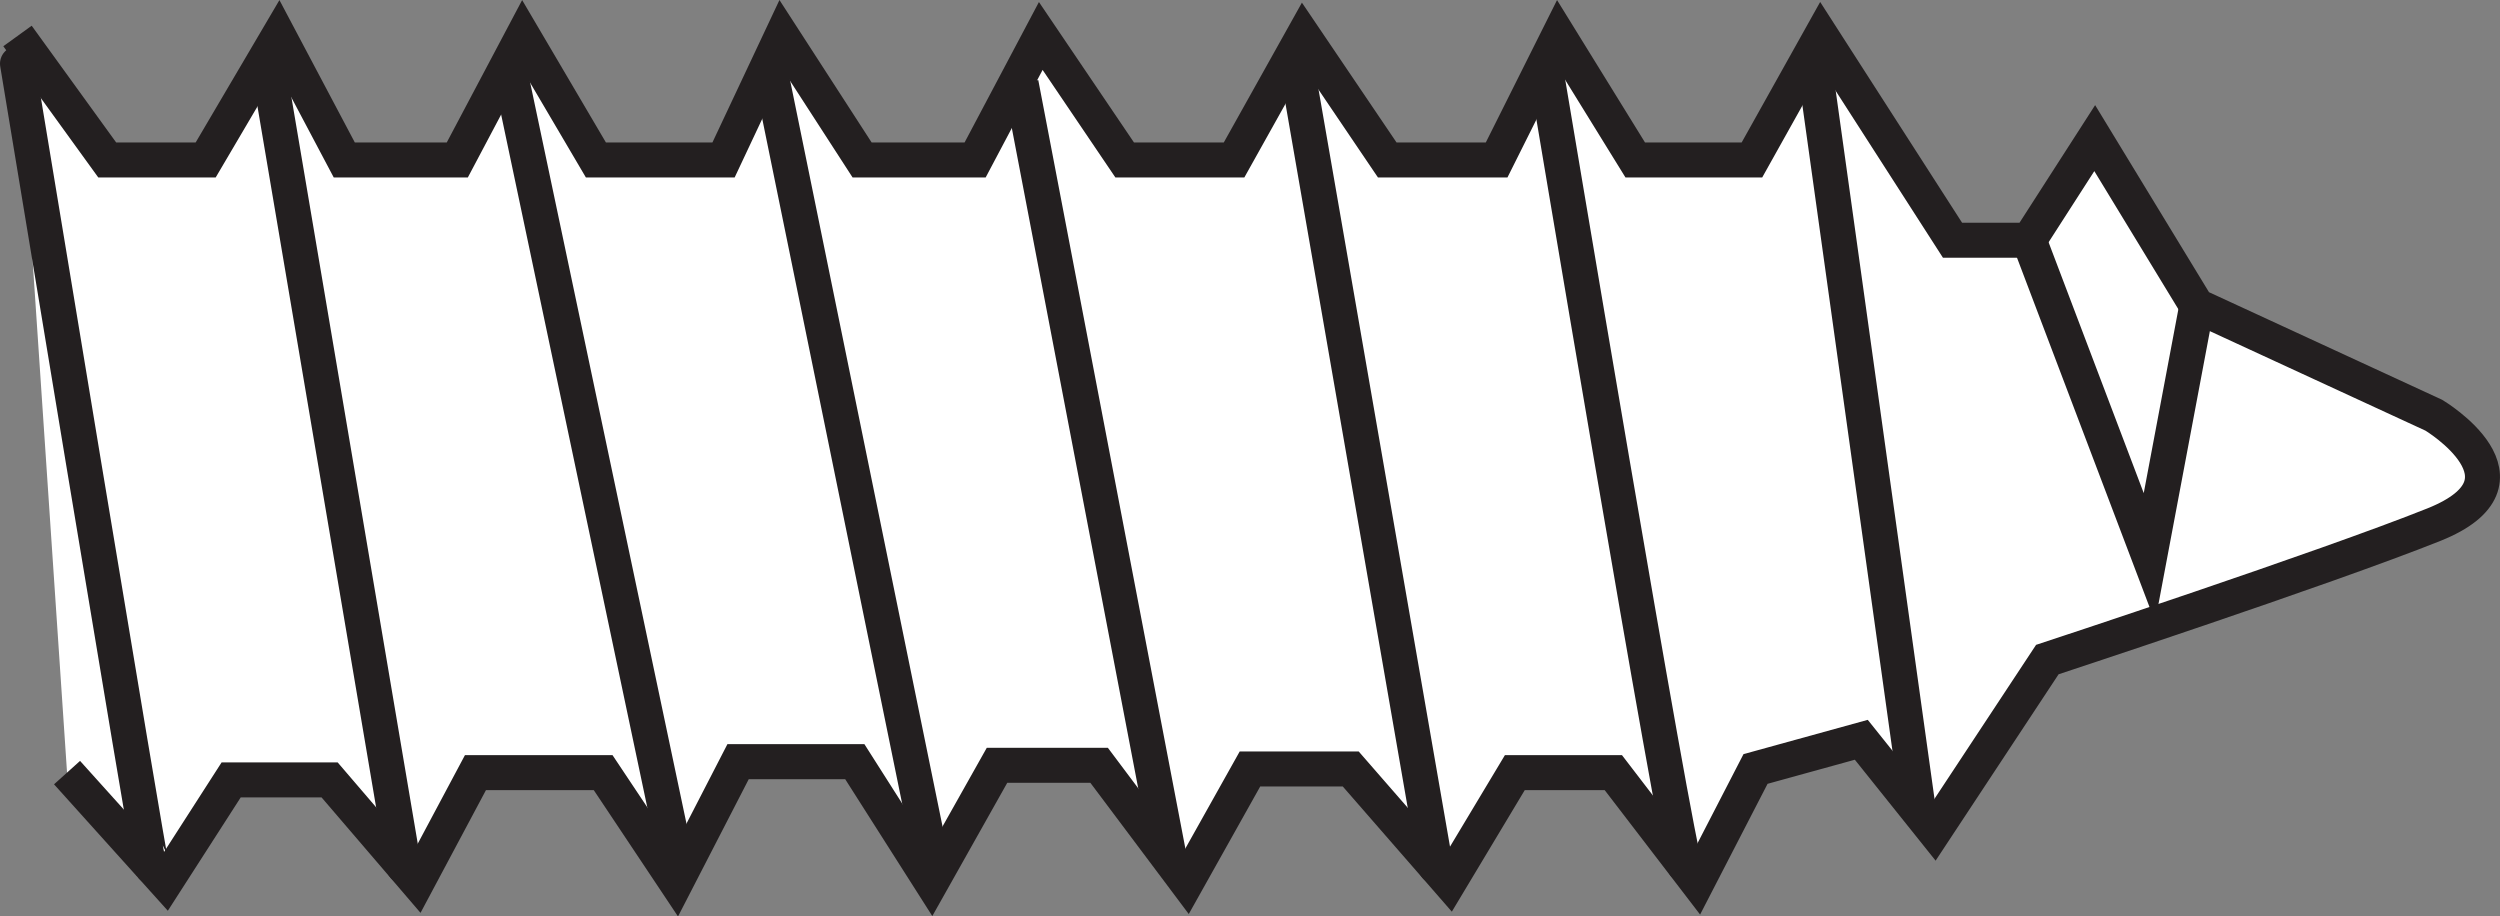
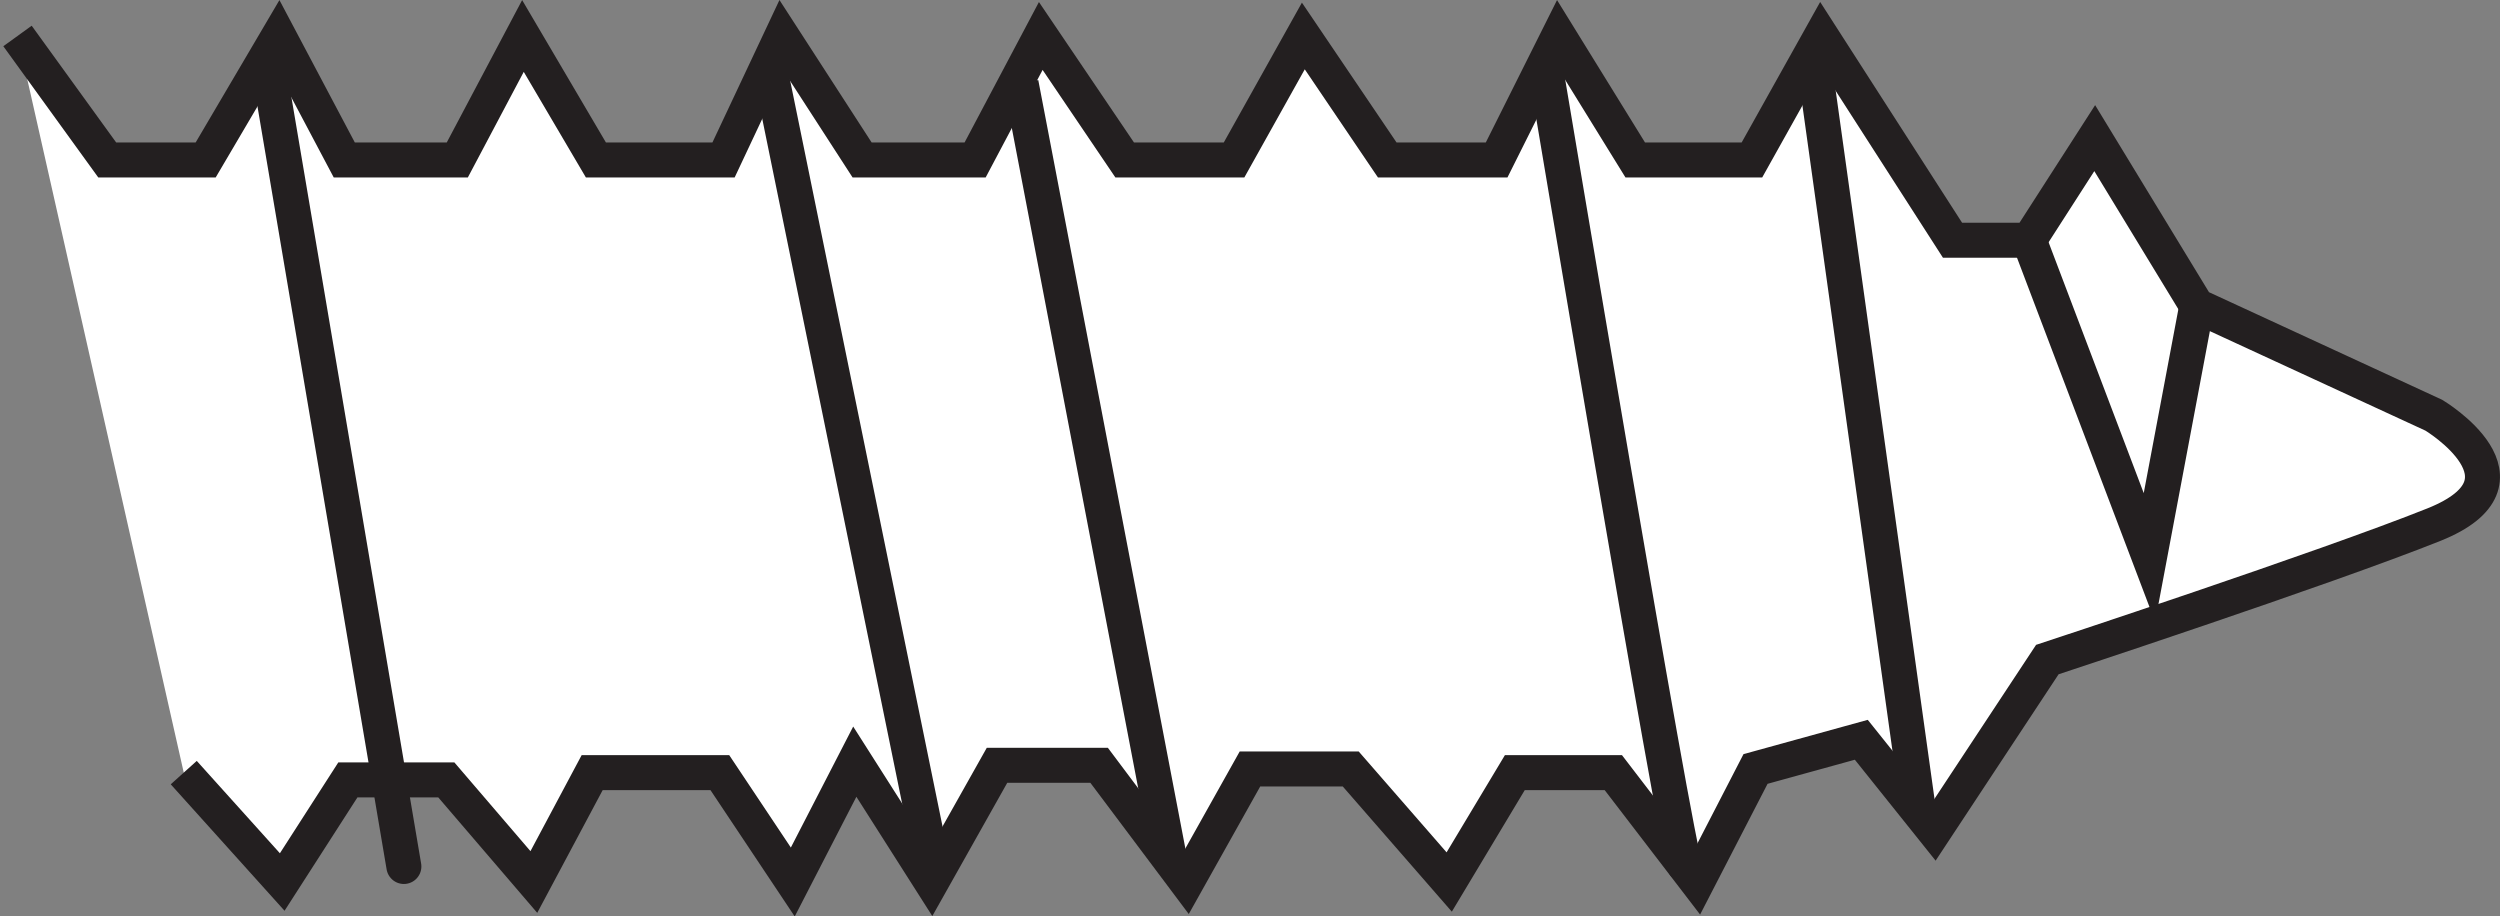
<svg xmlns="http://www.w3.org/2000/svg" version="1.1" id="image" x="0px" y="0px" width="57.128px" height="20.943px" viewBox="0 0 57.128 20.943" enable-background="new 0 0 57.128 20.943" xml:space="preserve">
  <rect x="0" y="0" width="57.128" height="20.943" fill="#808080" stroke="none" />
-   <path fill="#FFFFFF" stroke="#231F20" stroke-width="0.8" stroke-miterlimit="10" d="M0.4,0.822l2.05,2.833H4.7l1.667-2.833  l1.5,2.833H10.45l1.5-2.833l1.667,2.833h2.917l1.333-2.833L19.7,3.655h2.583l1.5-2.833L25.7,3.655h2.5l1.583-2.833  L31.7,3.655h2.5l1.417-2.833l1.75,2.833h2.667l1.583-2.833l3,4.667h1.75l1.5-2.333L50.2,6.989l5.417,2.5  c0,0,2.5,1.5,0,2.5s-8.833,3.083-8.833,3.083L44.2,18.988l-1.667-2.083l-2.417,0.667l-1.333,2.583l-1.917-2.5h-2.25  l-1.5,2.5l-2.25-2.583h-2.303l-1.447,2.583l-2-2.667h-2.333l-1.5,2.667l-1.75-2.75h-2.667l-1.417,2.75l-1.667-2.5h-2.917  l-1.333,2.5l-2-2.333h-2.25l-1.5,2.333l-2.25-2.5" />
+   <path fill="#FFFFFF" stroke="#231F20" stroke-width="0.8" stroke-miterlimit="10" d="M0.4,0.822l2.05,2.833H4.7l1.667-2.833  l1.5,2.833H10.45l1.5-2.833l1.667,2.833h2.917l1.333-2.833L19.7,3.655h2.583l1.5-2.833L25.7,3.655h2.5l1.583-2.833  L31.7,3.655h2.5l1.417-2.833l1.75,2.833h2.667l1.583-2.833l3,4.667h1.75l1.5-2.333L50.2,6.989l5.417,2.5  c0,0,2.5,1.5,0,2.5s-8.833,3.083-8.833,3.083L44.2,18.988l-1.667-2.083l-2.417,0.667l-1.333,2.583l-1.917-2.5h-2.25  l-1.5,2.5l-2.25-2.583h-2.303l-1.447,2.583l-2-2.667h-2.333l-1.5,2.667l-1.75-2.75l-1.417,2.75l-1.667-2.5h-2.917  l-1.333,2.5l-2-2.333h-2.25l-1.5,2.333l-2.25-2.5" />
  <polyline fill="none" stroke="#231F20" stroke-width="0.8" stroke-miterlimit="10" points="46.367,5.489 49.117,12.739   50.2,6.989 " />
  <line fill="none" stroke="#231F20" stroke-width="0.8" stroke-miterlimit="10" x1="43.842" y1="18.541" x2="41.419" y2="1.175" />
  <path fill="none" stroke="#231F20" stroke-width="0.8" stroke-miterlimit="10" d="M38.511,19.8  C38.329,19.562,35.3,1.455,35.3,1.455" />
-   <line fill="none" stroke="#231F20" stroke-width="0.8" stroke-linecap="round" stroke-miterlimit="10" x1="32.807" y1="19.8" x2="29.7" y2="1.905" />
  <line fill="none" stroke="#231F20" stroke-width="0.8" stroke-miterlimit="10" x1="26.727" y1="19.635" x2="23.333" y2="1.905" />
  <line fill="none" stroke="#231F20" stroke-width="0.8" stroke-miterlimit="10" x1="21.283" y1="19.635" x2="17.569" y2="1.455" />
-   <line fill="none" stroke="#231F20" stroke-width="0.8" stroke-miterlimit="10" x1="15.45" y1="19.635" x2="11.615" y2="1.455" />
  <line fill="none" stroke="#231F20" stroke-width="0.8" stroke-linecap="round" stroke-miterlimit="10" x1="9.229" y1="19.8" x2="6.2" y2="1.905" />
-   <path fill="none" stroke="#231F20" stroke-width="0.8" stroke-linecap="round" stroke-miterlimit="10" d="M3.464,19.8  C3.419,19.75,0.4,1.455,0.4,1.455" />
</svg>